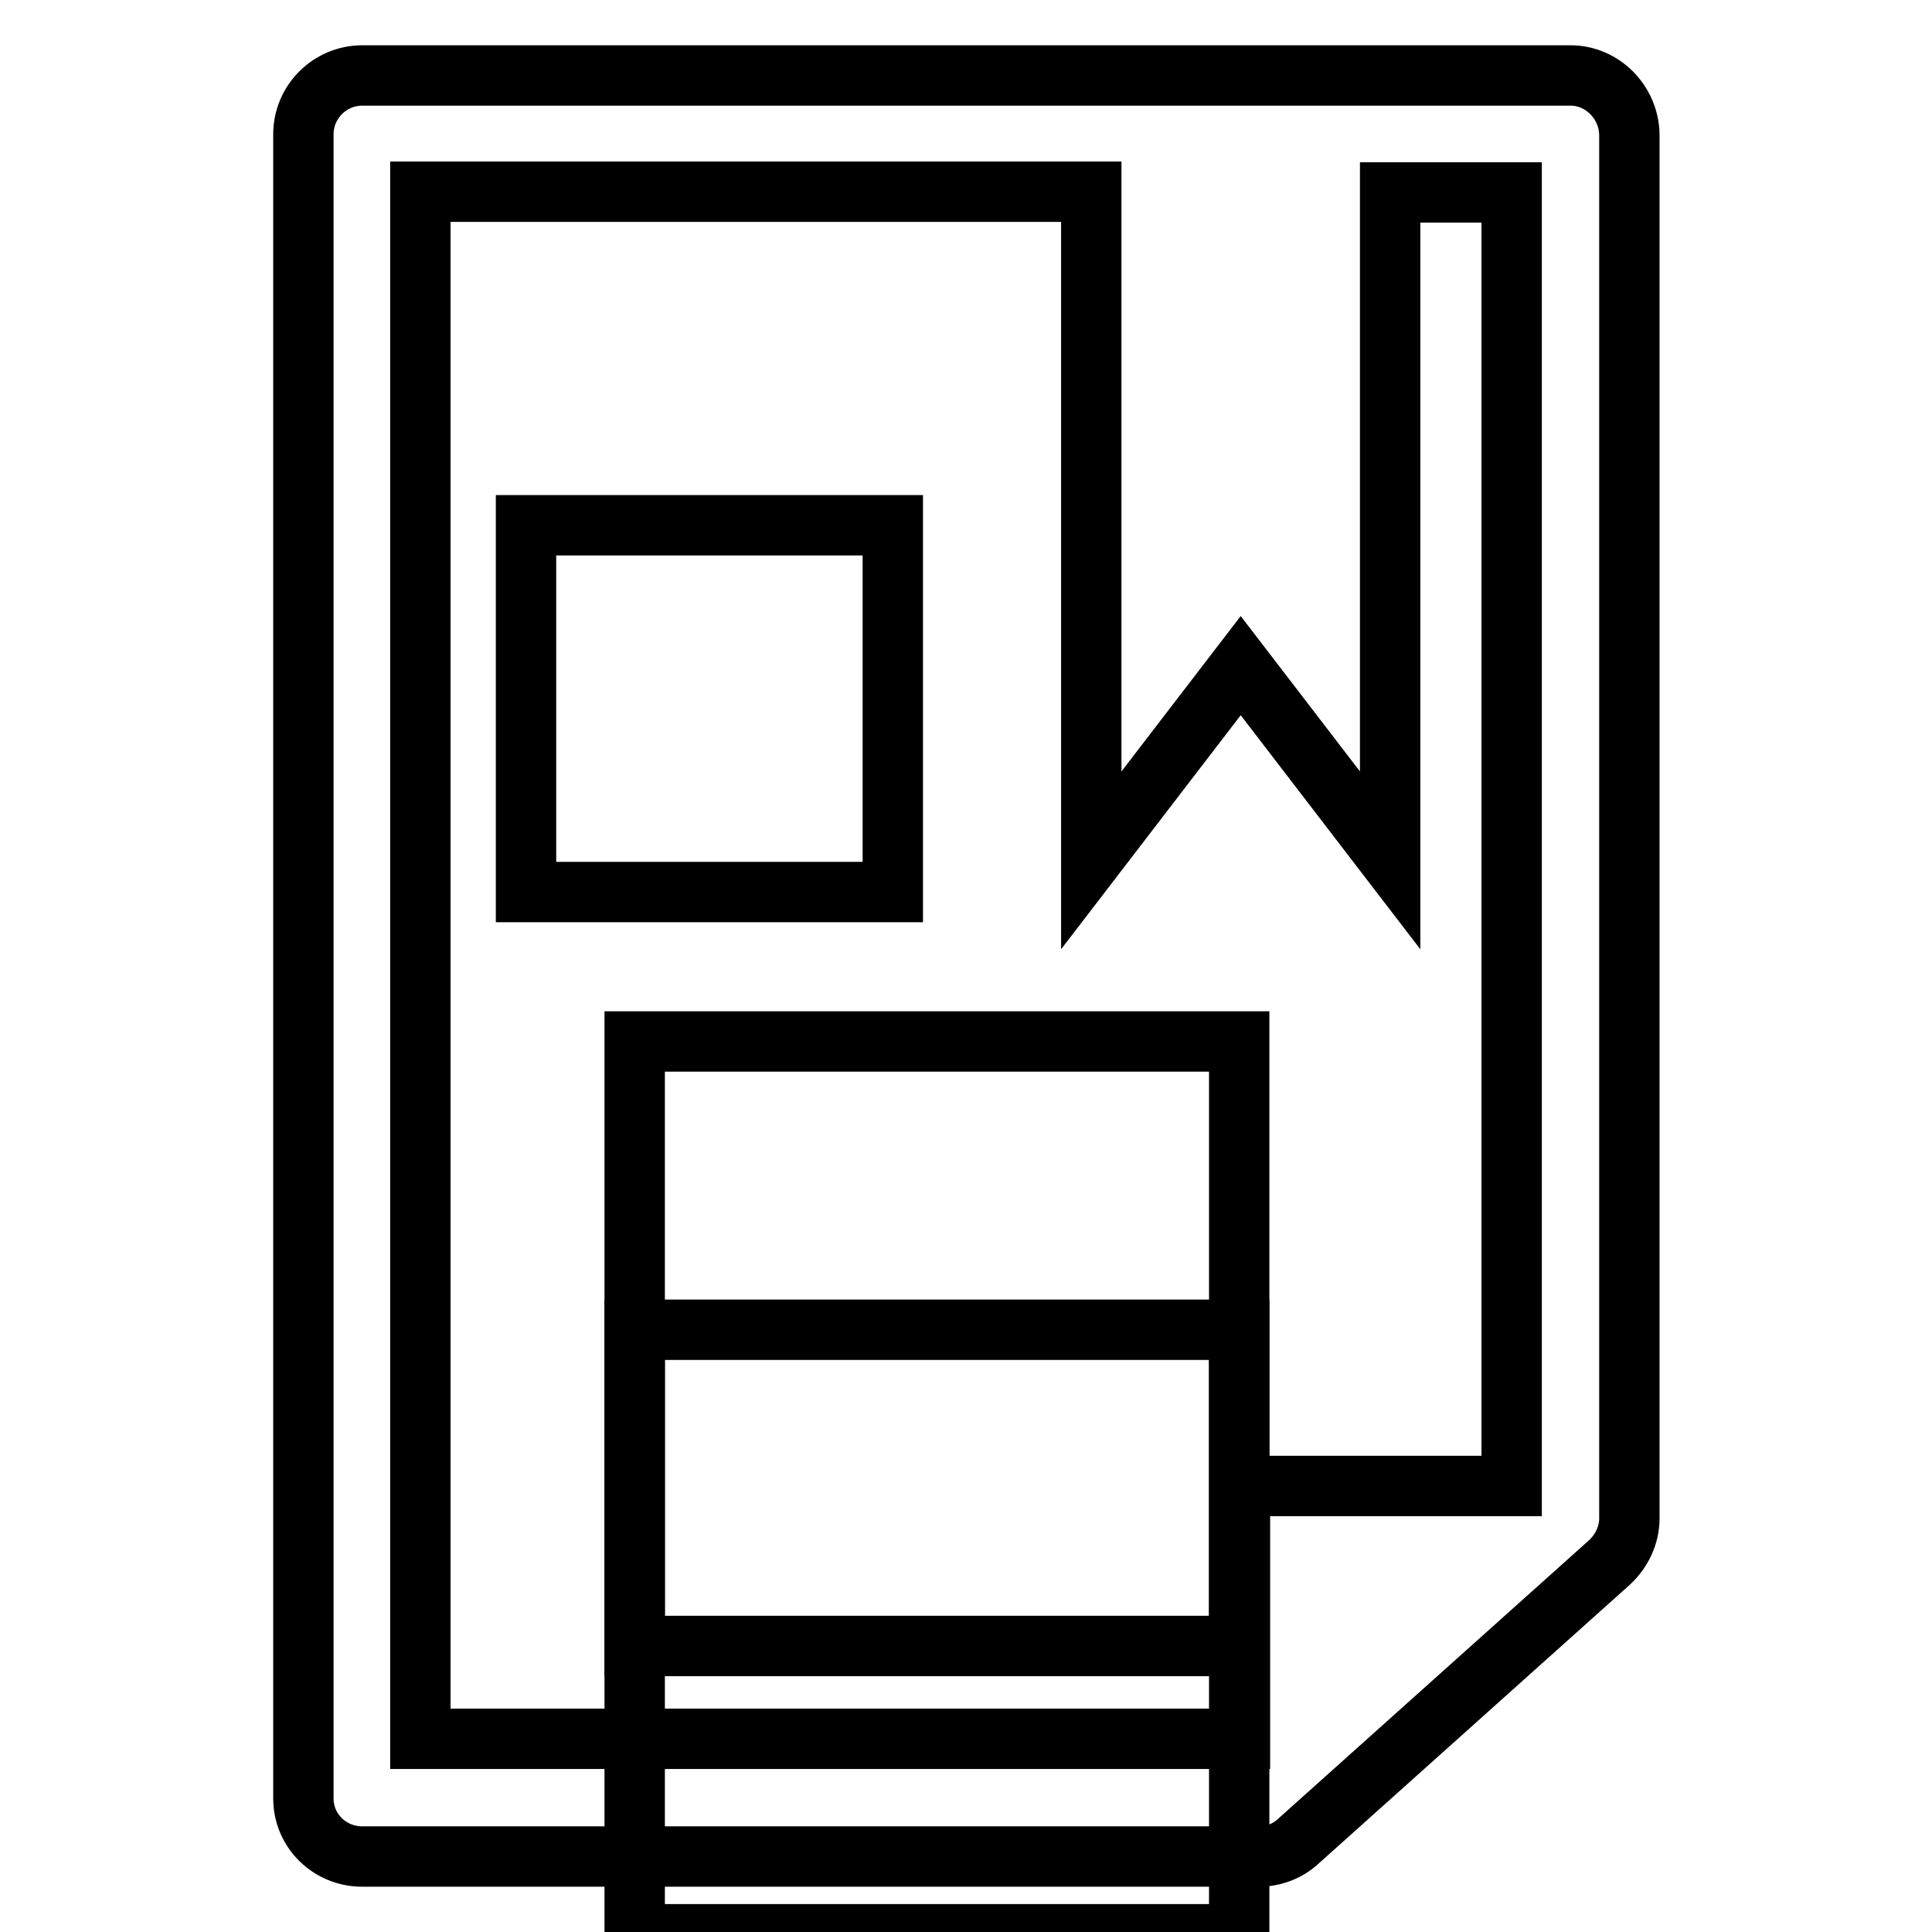
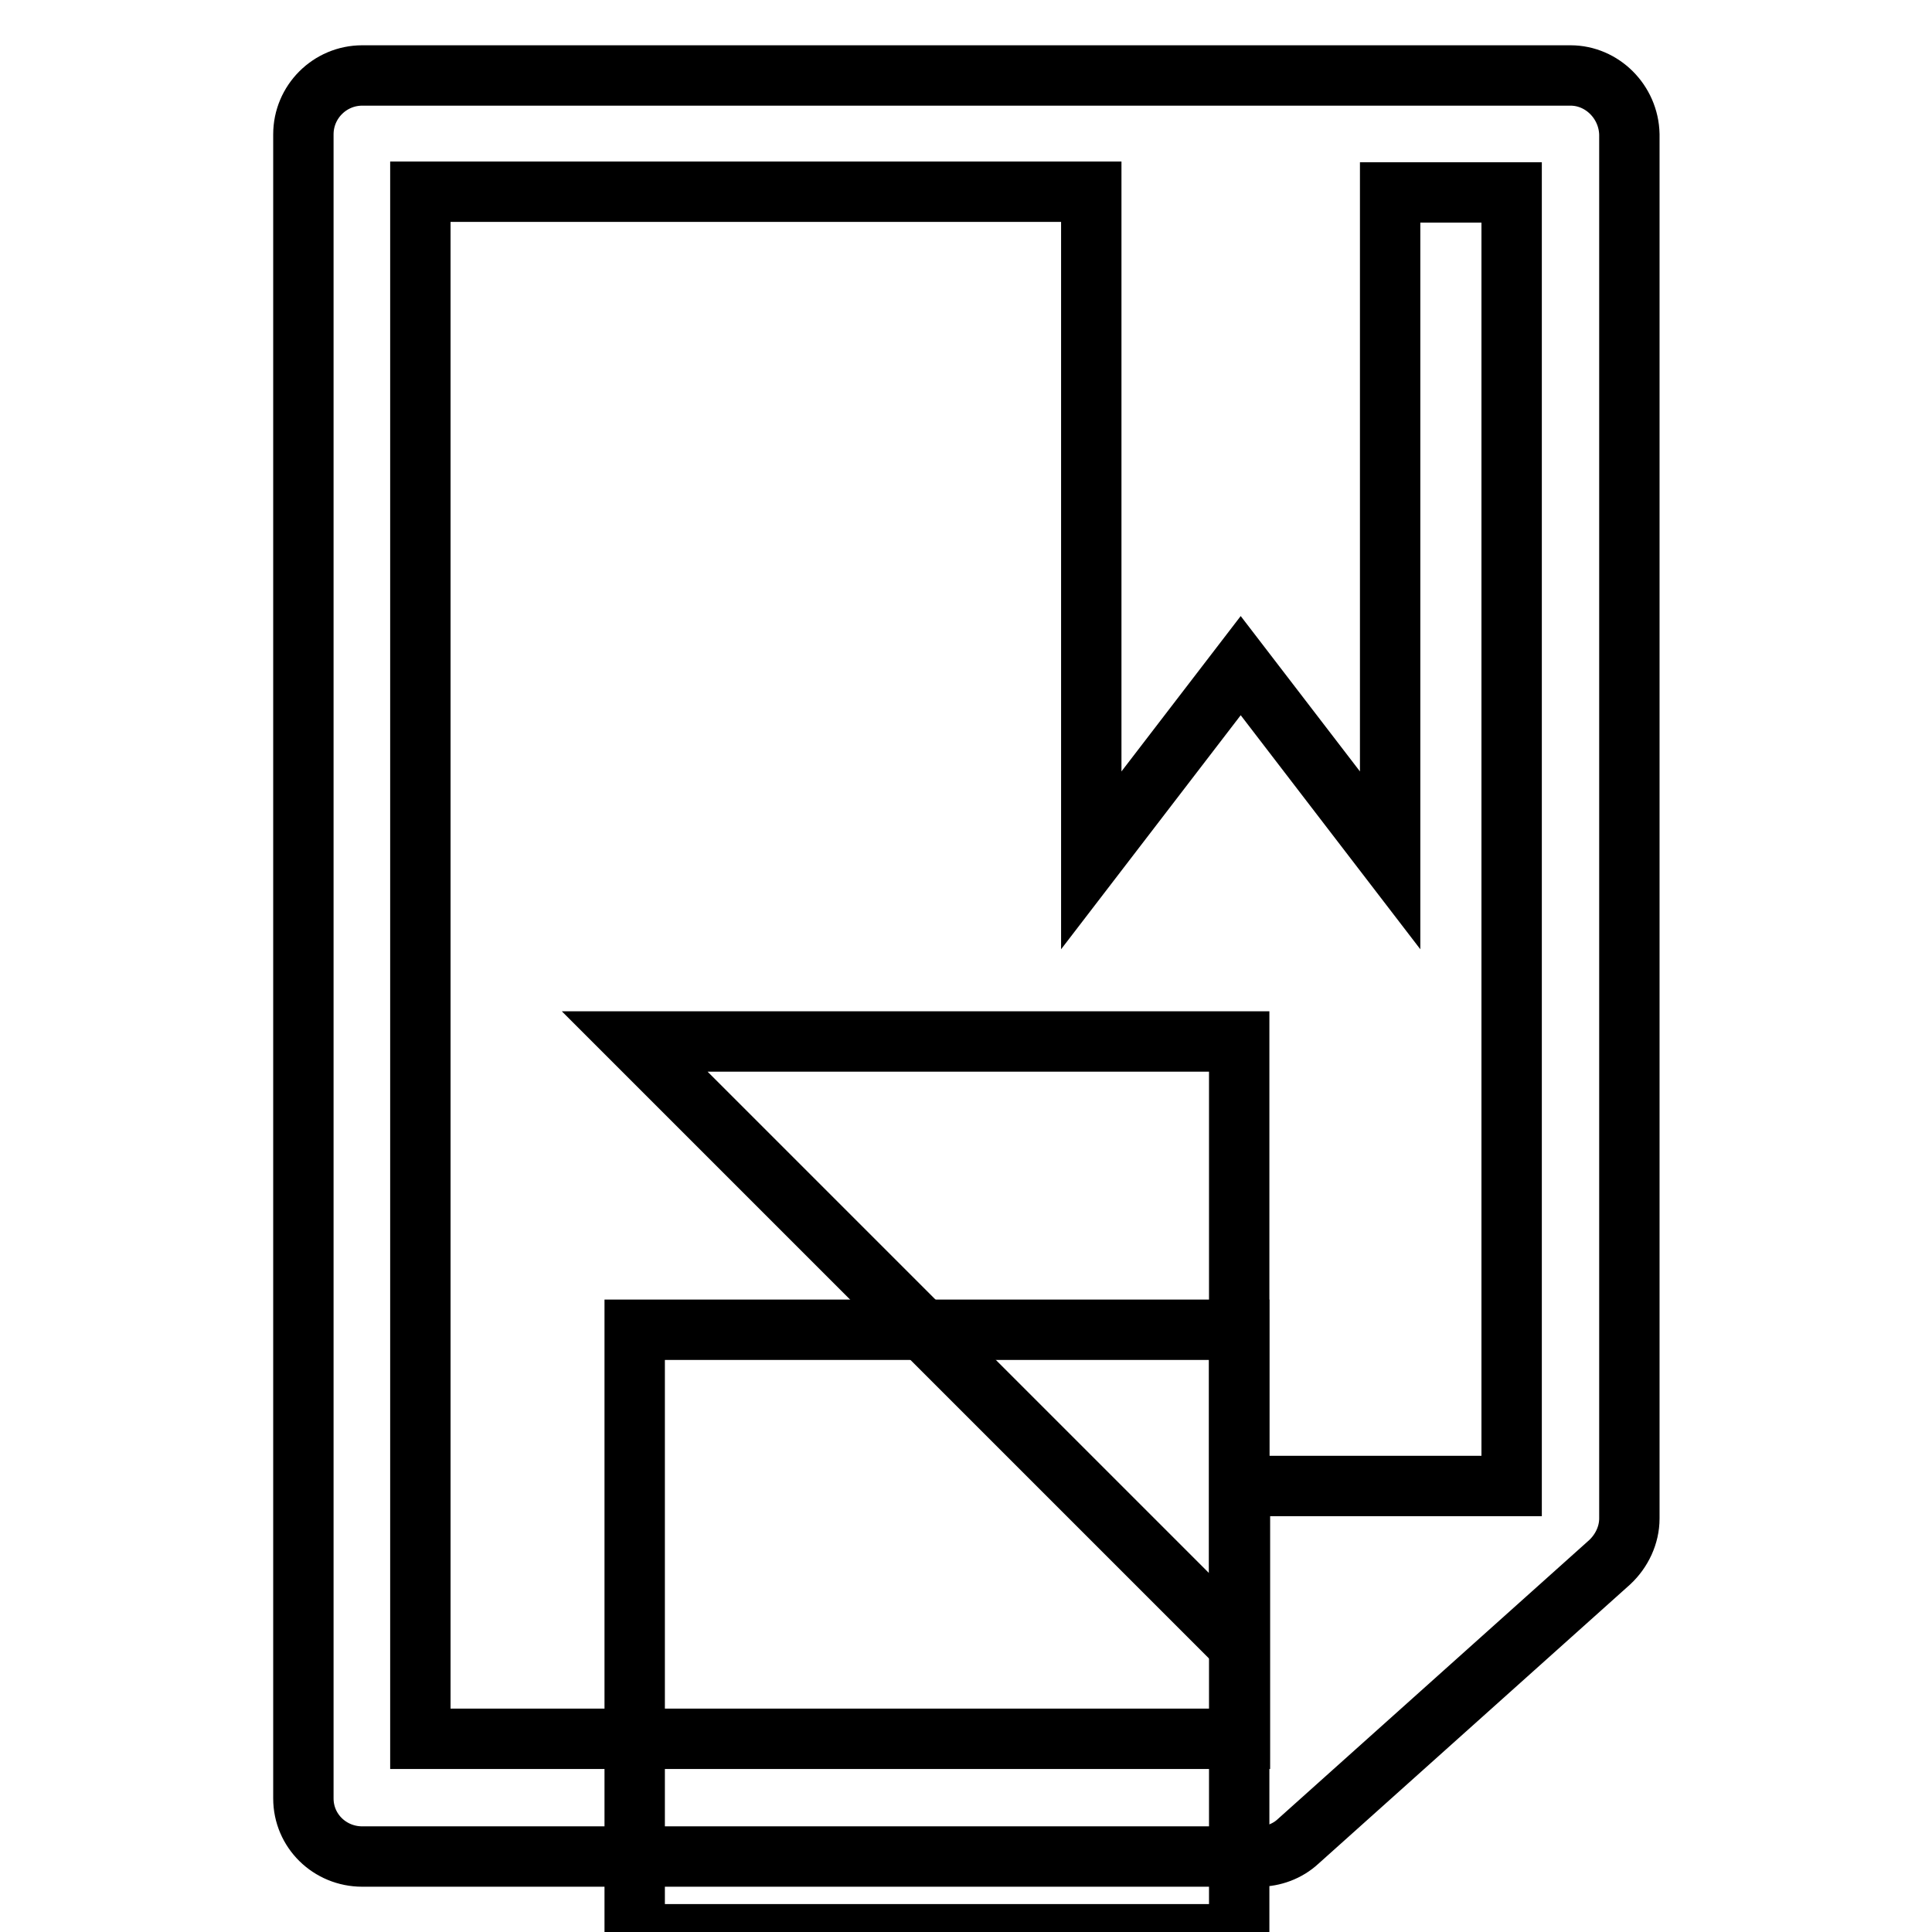
<svg xmlns="http://www.w3.org/2000/svg" version="1.1" x="0px" y="0px" viewBox="0 0 256 256" enable-background="new 0 0 256 256" xml:space="preserve">
  <g>
    <g>
      <g>
        <g>
          <path stroke-width="8" fill-opacity="0" stroke="#000000" d="M208.1,10H48c-4.3,0-7.8,3.5-7.8,7.8v220.5c0,4.3,3.5,7.7,7.8,7.7h118.8c1.9,0,3.8-0.7,5.2-2l41.3-37c1.6-1.5,2.6-3.6,2.6-5.8V17.8C215.8,13.5,212.3,10,208.1,10z M200.3,196.9h-36v33.5H55.7v-205h88.9v88.6l19.8-25.8l19.8,25.8V25.5h16.1L200.3,196.9L200.3,196.9z" />
-           <path stroke-width="8" fill-opacity="0" stroke="#000000" d="M69.7 69.6h48.6v48.6h-48.6z" />
          <g>
-             <path stroke-width="8" fill-opacity="0" stroke="#000000" d="M84.1 138h80.1v80.1h-80.1z" />
+             <path stroke-width="8" fill-opacity="0" stroke="#000000" d="M84.1 138h80.1v80.1z" />
          </g>
          <g>
            <path stroke-width="8" fill-opacity="0" stroke="#000000" d="M84.1 176.2h80.1v80.1h-80.1z" />
          </g>
        </g>
      </g>
      <g />
      <g />
      <g />
      <g />
      <g />
      <g />
      <g />
      <g />
      <g />
      <g />
      <g />
      <g />
      <g />
      <g />
      <g />
    </g>
  </g>
</svg>